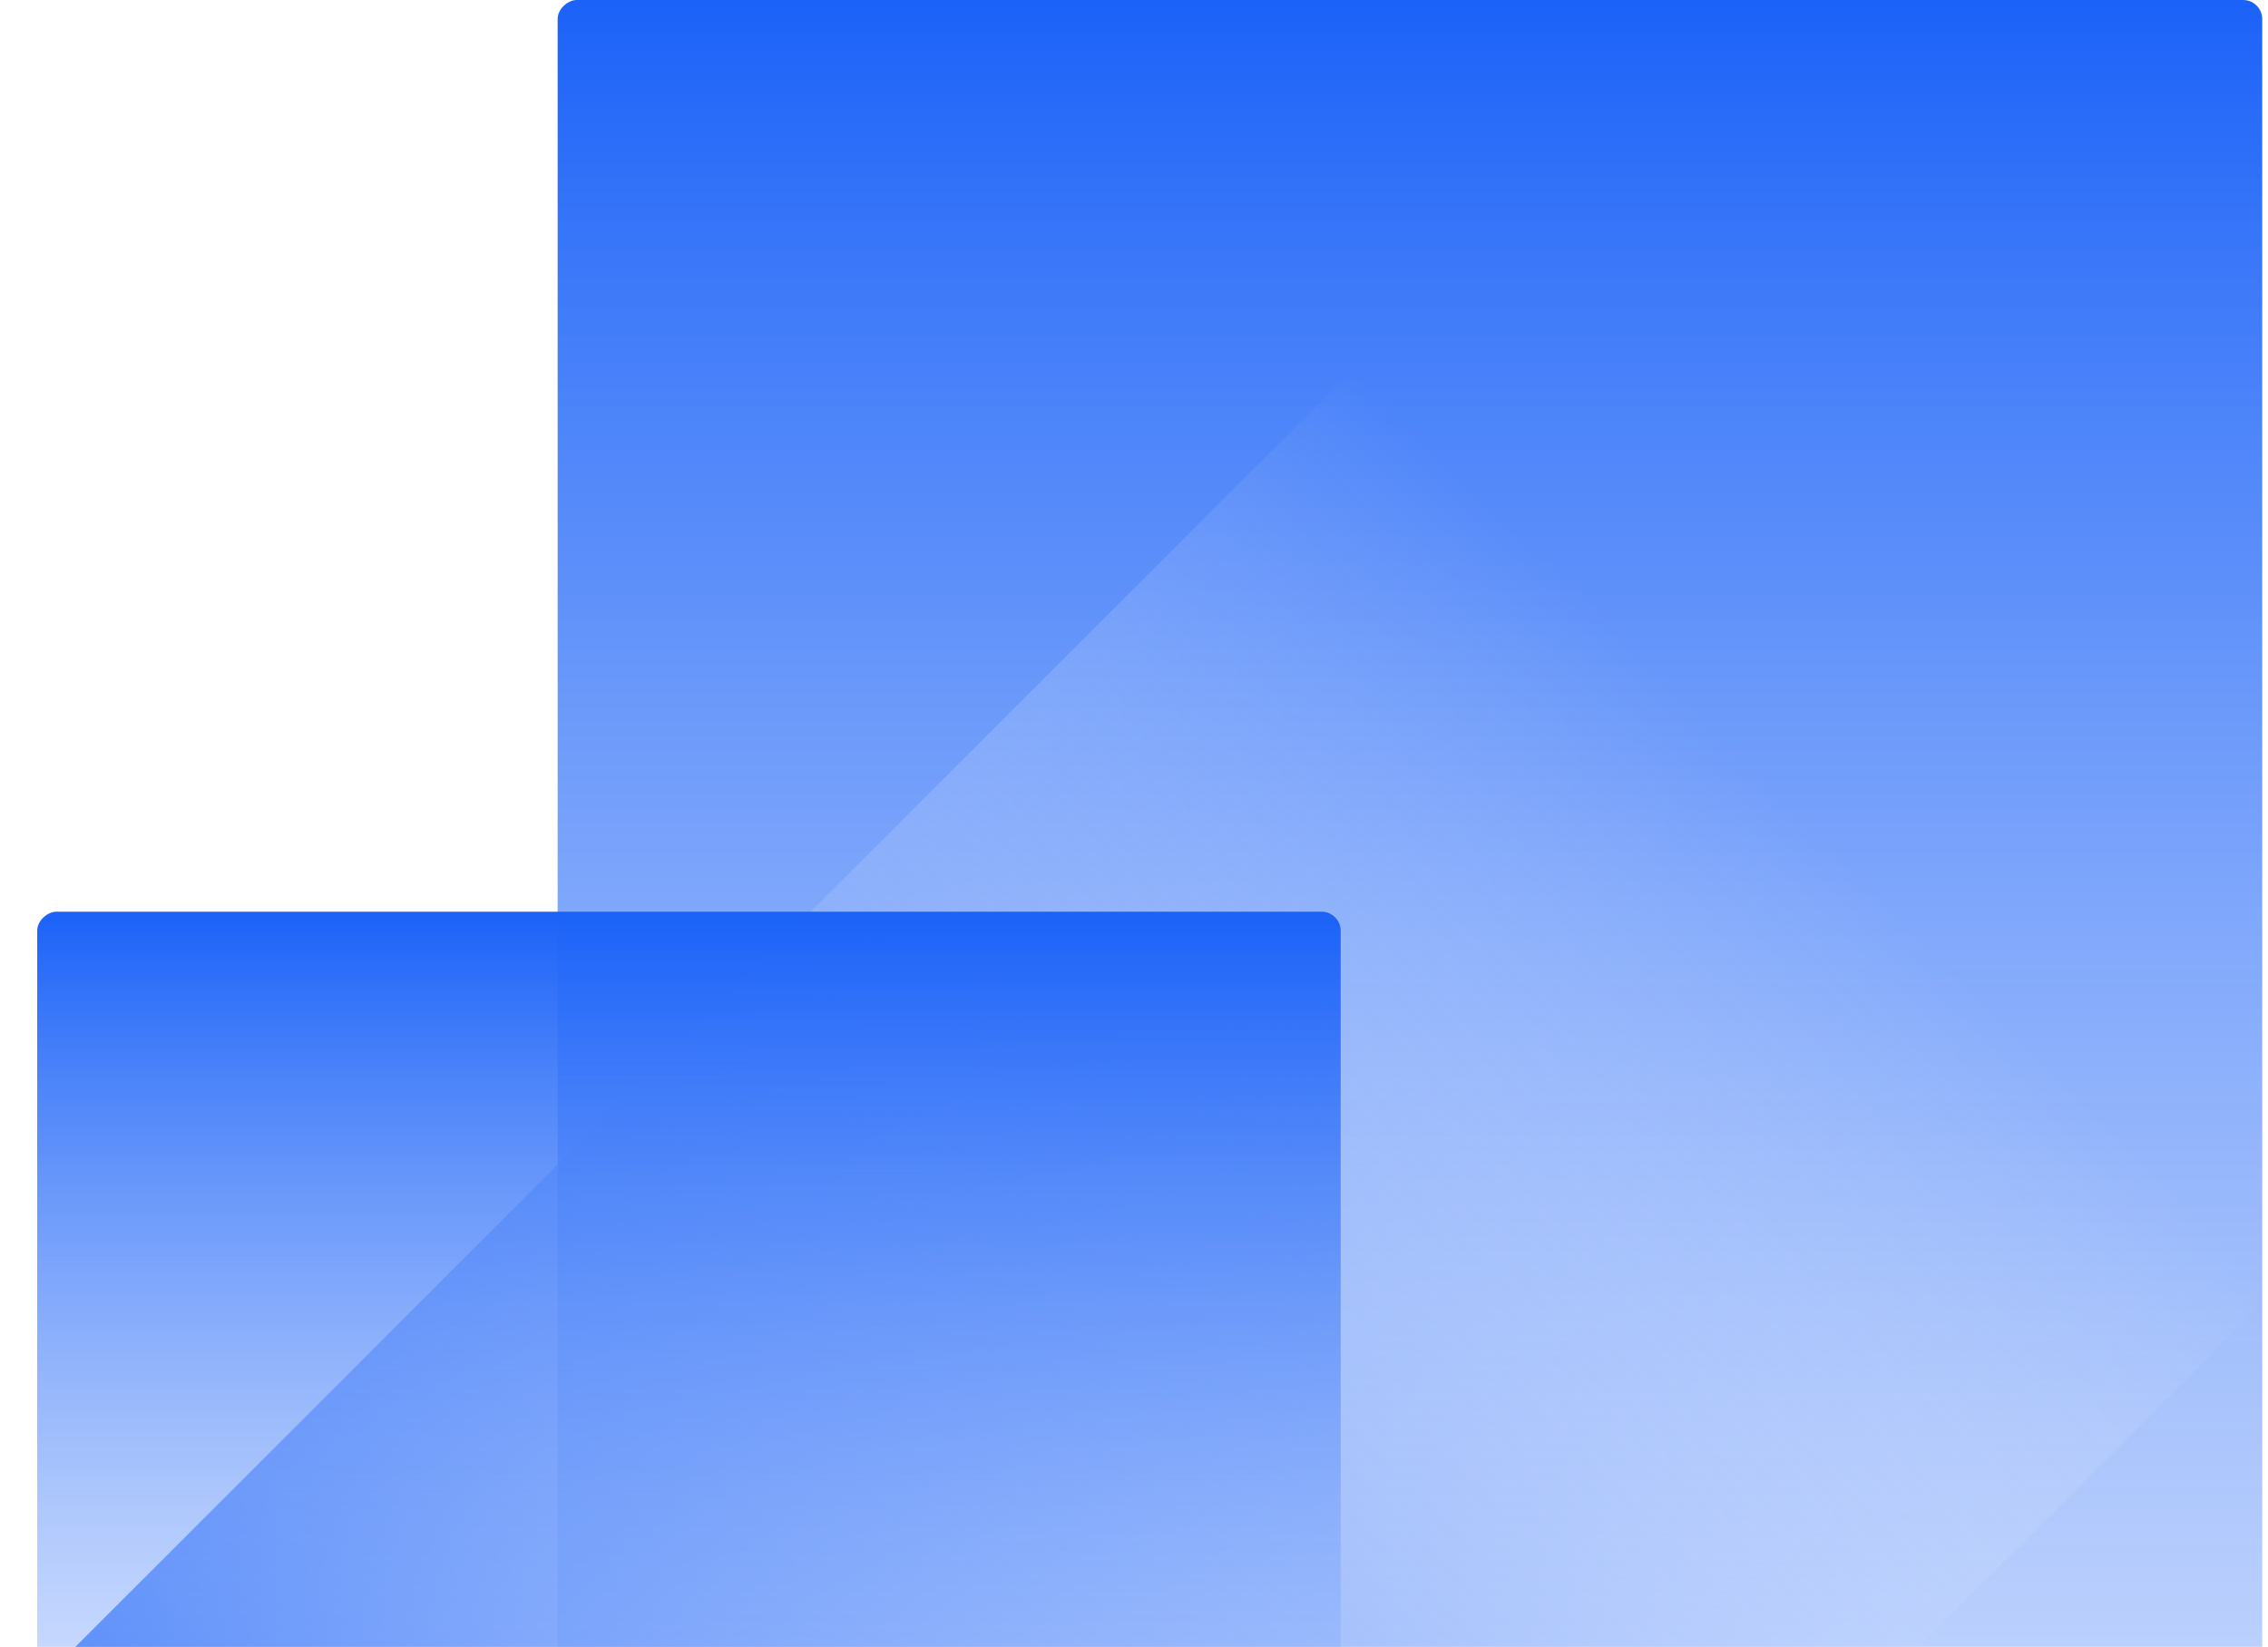
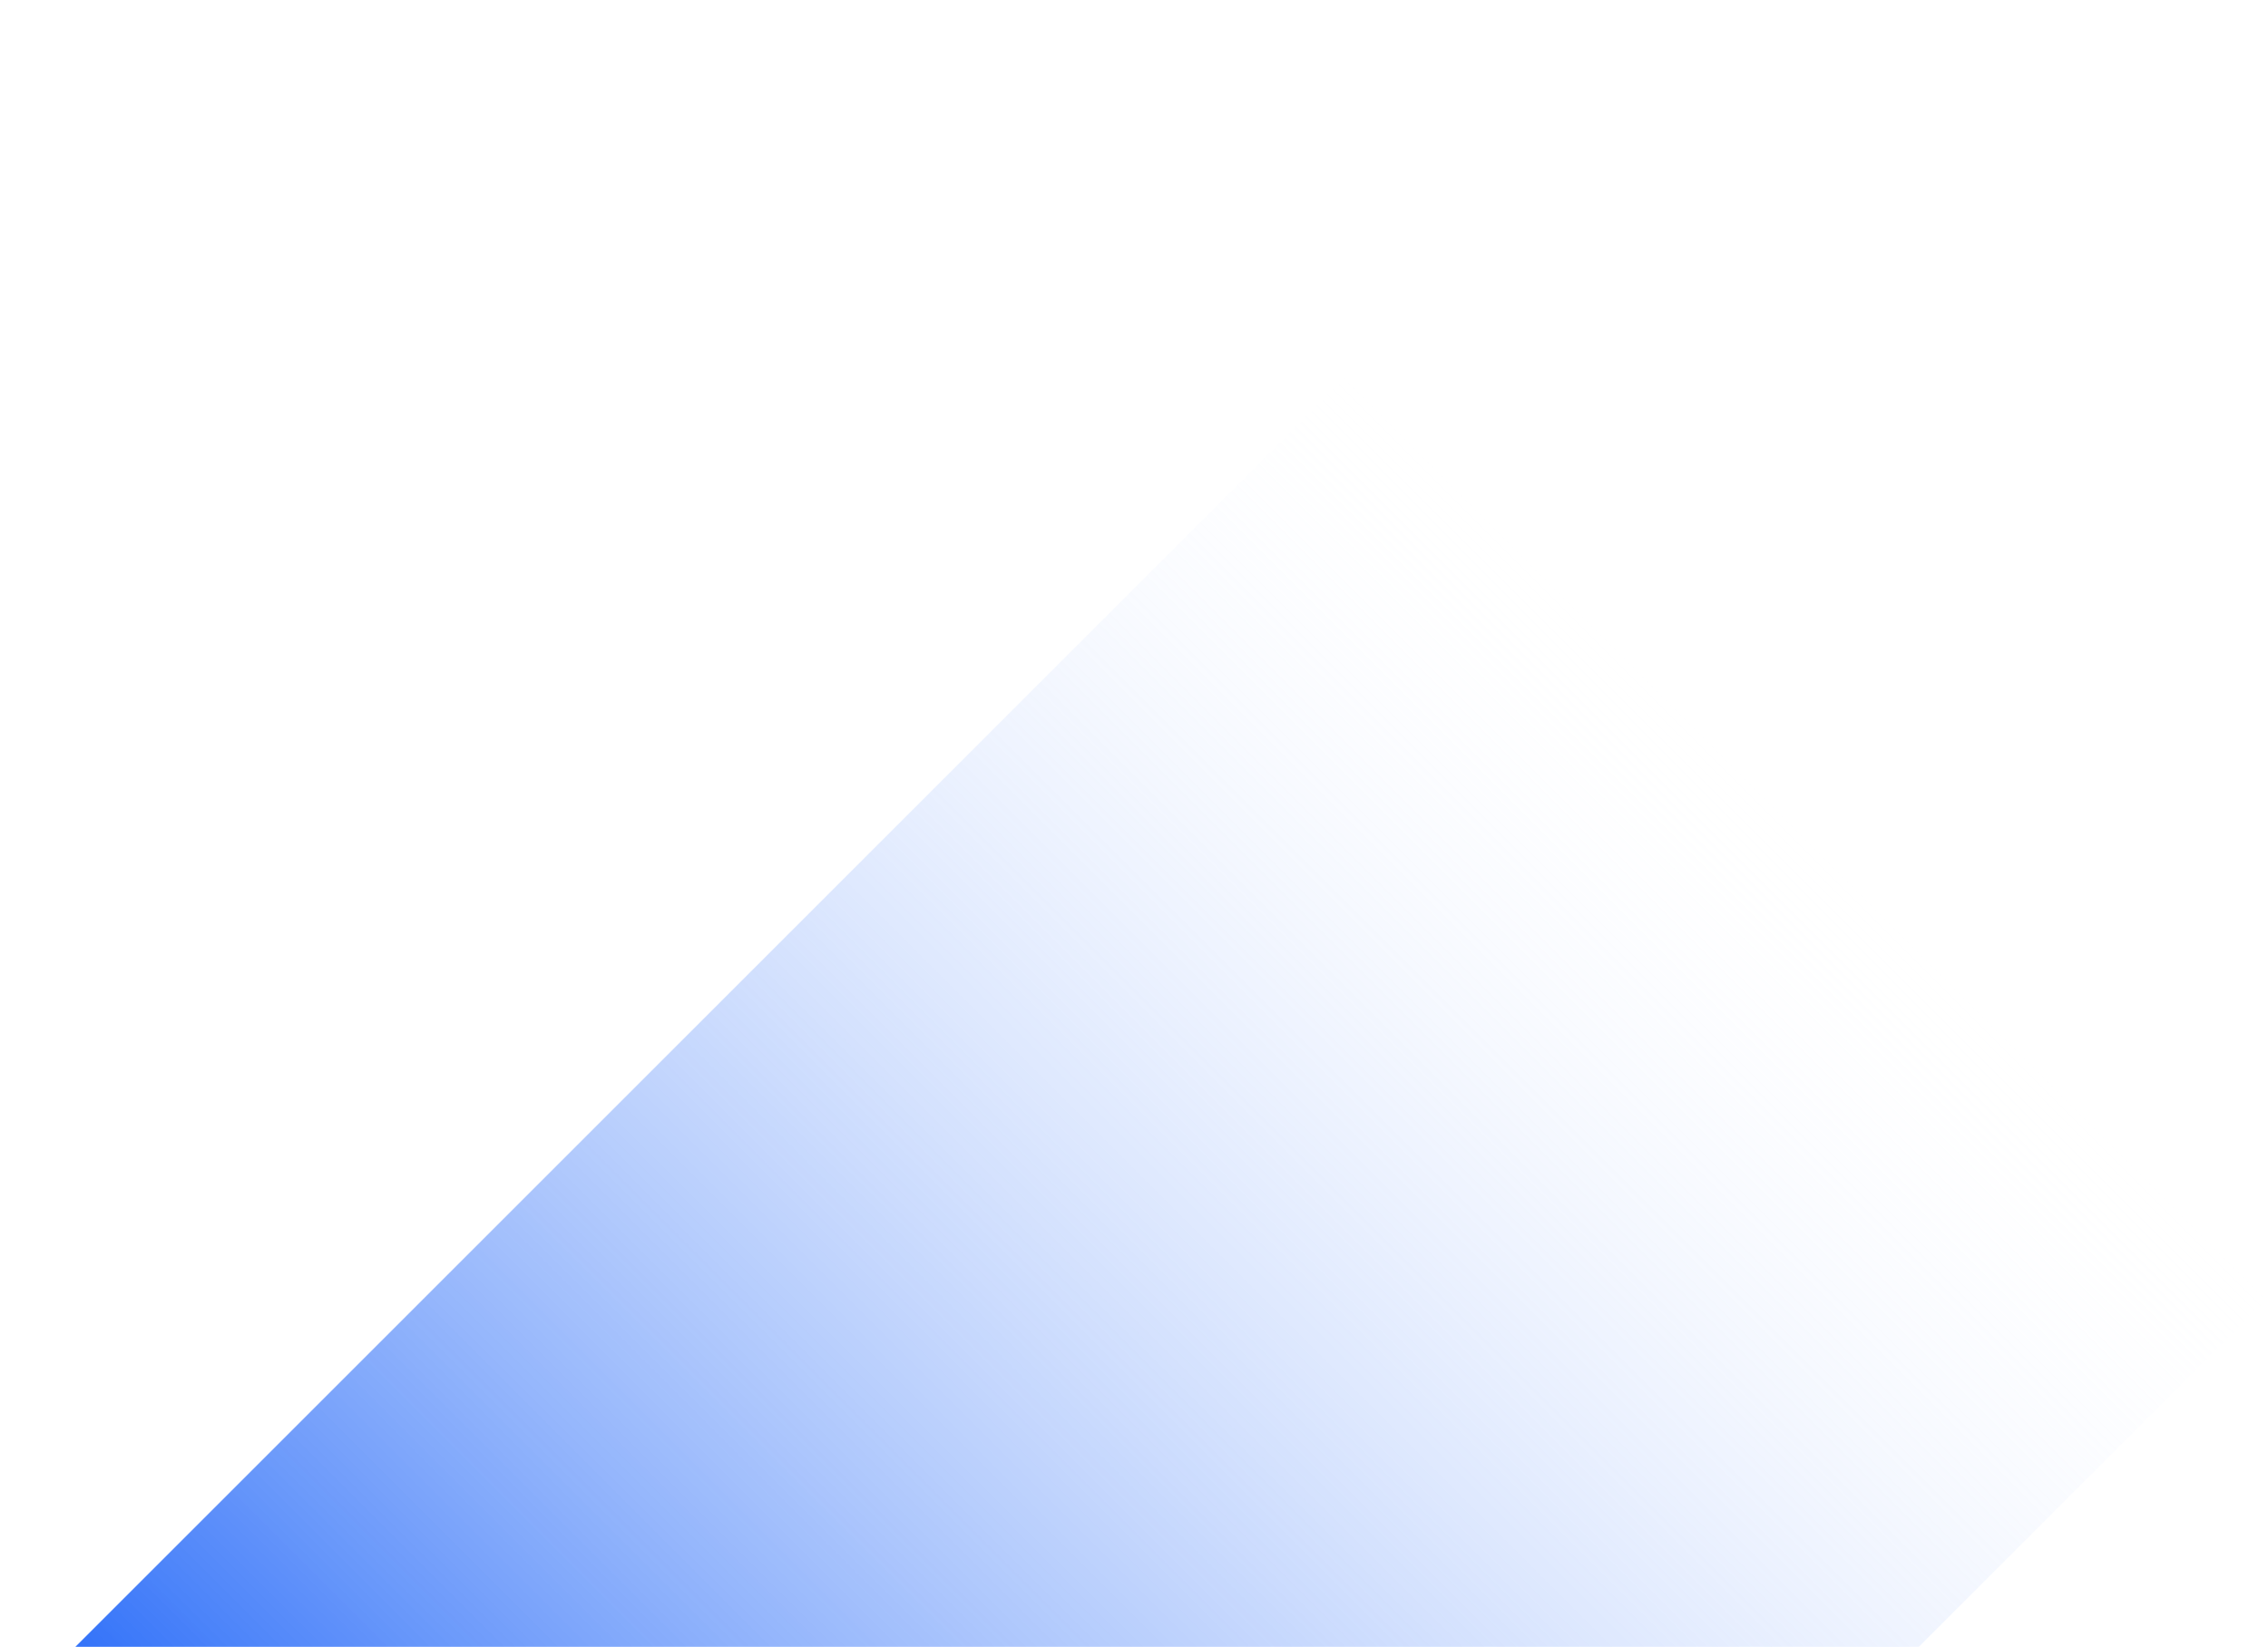
<svg xmlns="http://www.w3.org/2000/svg" width="475" height="345" viewBox="0 0 475 345" fill="none">
  <g clip-path="url(#clip0_2189_27613)">
-     <rect x="116.79" y="764" width="764" height="357" rx="4" transform="rotate(-90 116.79 764)" fill="url(#paint0_linear_2189_27613)" />
    <rect x="477.303" y="269.567" width="402.009" height="273" rx="4" transform="rotate(135 477.303 269.567)" fill="url(#paint1_linear_2189_27613)" />
-     <rect x="7.79" y="500" width="309" height="273" rx="4" transform="rotate(-90 7.79 500)" fill="url(#paint2_linear_2189_27613)" />
  </g>
  <defs>
    <linearGradient id="paint0_linear_2189_27613" x1="116.79" y1="942.5" x2="880.79" y2="942.5" gradientUnits="userSpaceOnUse">
      <stop stop-color="white" stop-opacity="0" />
      <stop offset="1" stop-color="#1B62F8" />
    </linearGradient>
    <linearGradient id="paint1_linear_2189_27613" x1="477.303" y1="406.067" x2="879.312" y2="406.067" gradientUnits="userSpaceOnUse">
      <stop stop-color="white" stop-opacity="0" />
      <stop offset="1" stop-color="#1B62F8" />
    </linearGradient>
    <linearGradient id="paint2_linear_2189_27613" x1="7.79" y1="636.5" x2="316.79" y2="636.5" gradientUnits="userSpaceOnUse">
      <stop stop-color="white" stop-opacity="0" />
      <stop offset="1" stop-color="#1B62F8" />
    </linearGradient>
    <clipPath id="clip0_2189_27613">
      <rect width="475" height="345" fill="white" />
    </clipPath>
  </defs>
</svg>